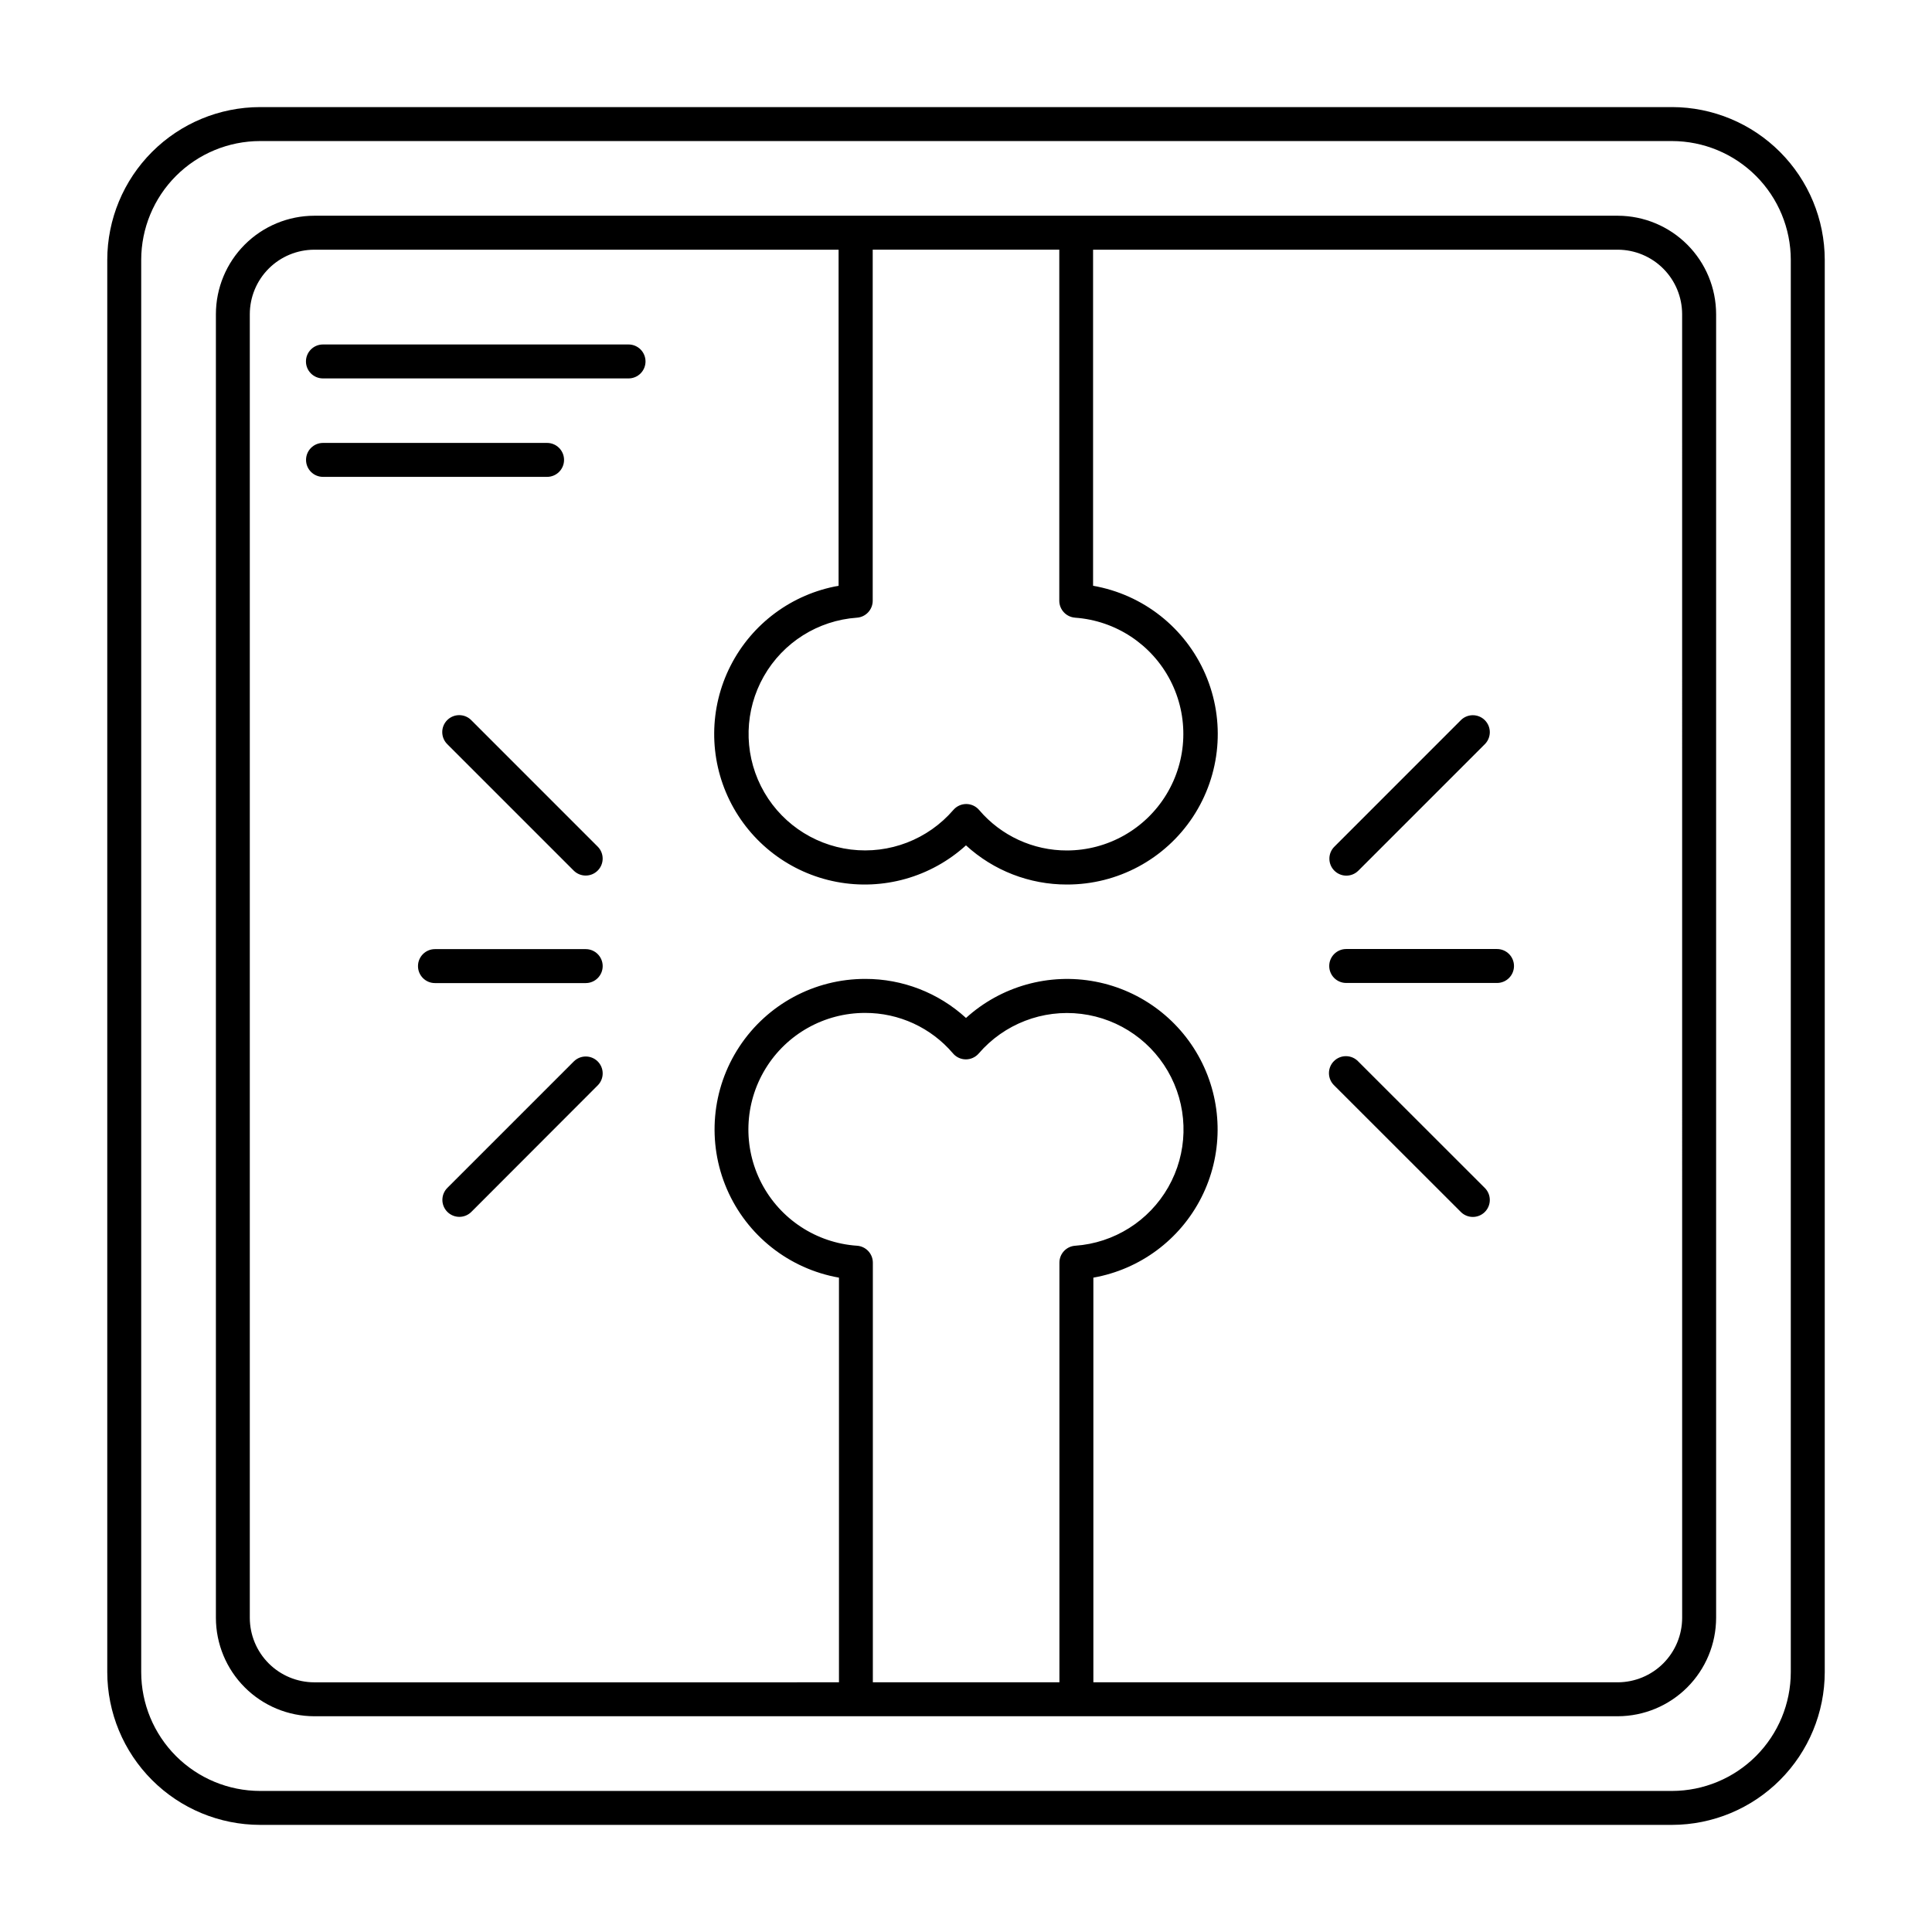
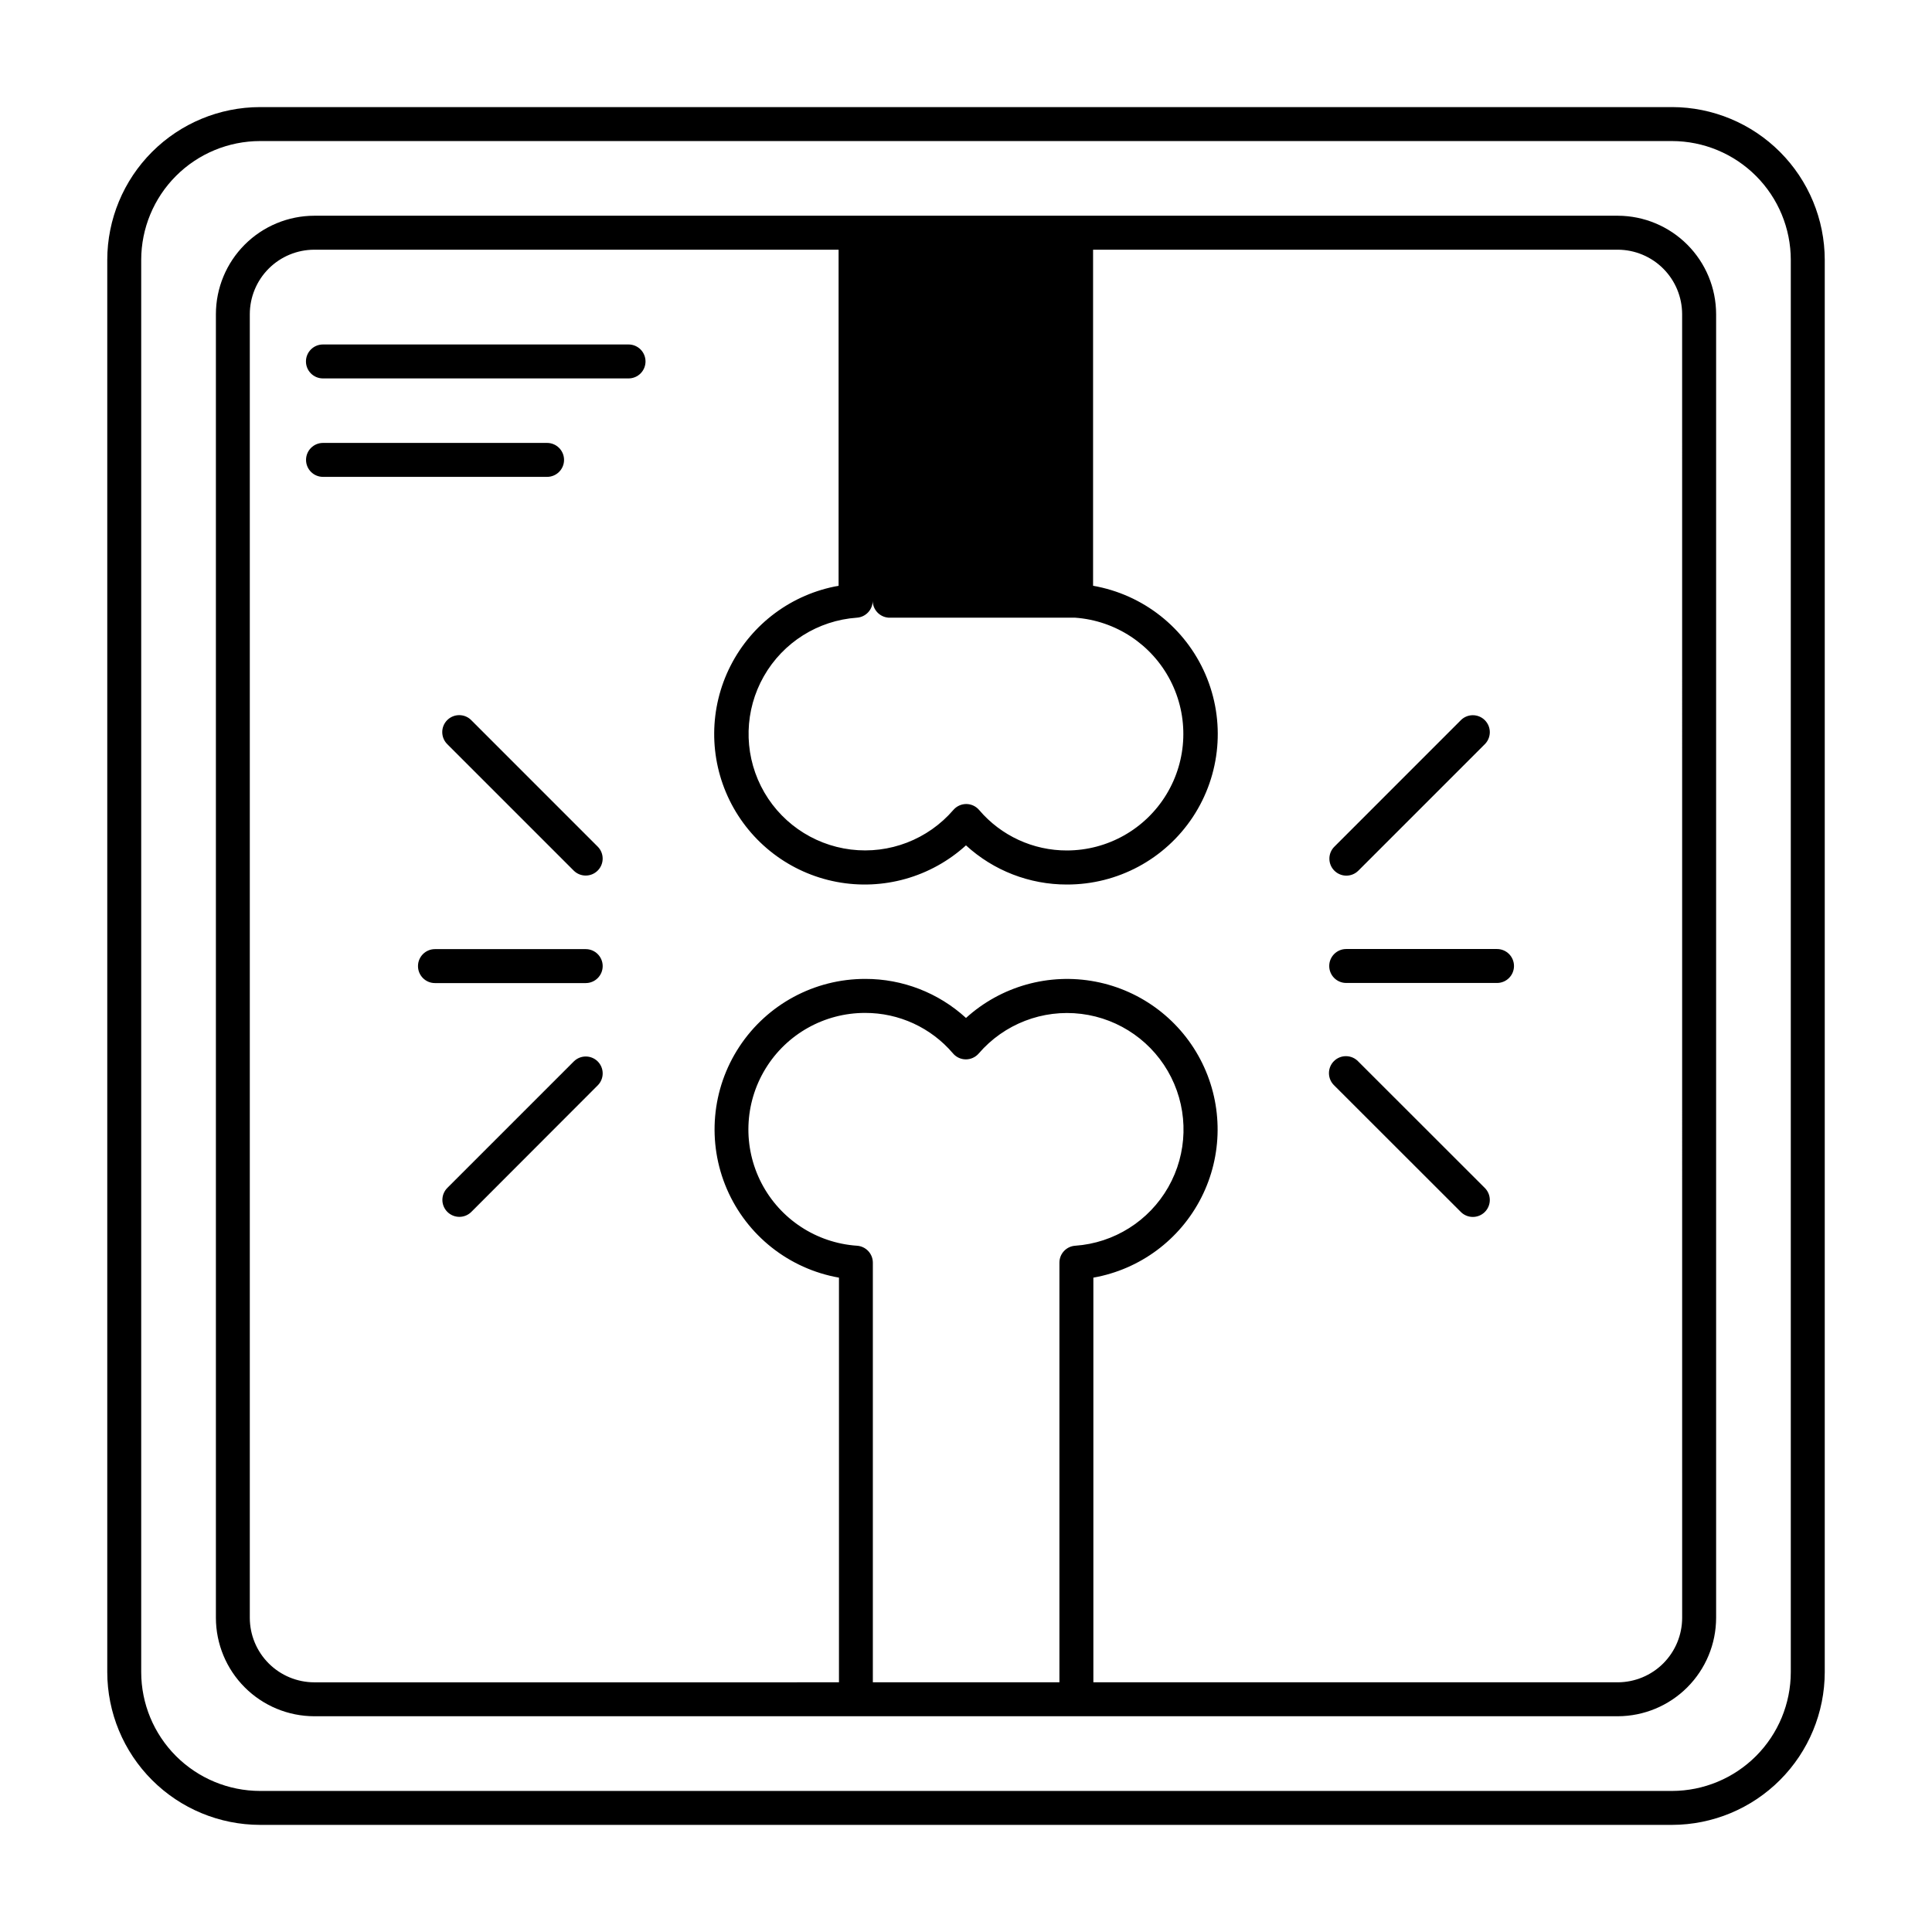
<svg xmlns="http://www.w3.org/2000/svg" fill="#000000" width="800px" height="800px" version="1.1" viewBox="144 144 512 512">
-   <path d="m587.13 172.38h-374.22c-10.734 0.016-21.023 4.285-28.613 11.875-7.59 7.59-11.859 17.879-11.871 28.613v374.26c0.012 10.73 4.281 21.023 11.871 28.609 7.59 7.59 17.879 11.859 28.613 11.875h374.22c10.727-0.023 21.008-4.297 28.586-11.887 7.582-7.586 11.848-17.871 11.863-28.598v-374.26c-0.016-10.73-4.281-21.012-11.863-28.602-7.578-7.59-17.859-11.863-28.586-11.887zm31.449 414.75c-0.008 8.34-3.324 16.34-9.219 22.242s-13.891 9.227-22.23 9.246h-374.22c-8.348-0.012-16.352-3.332-22.258-9.234-5.902-5.902-9.223-13.906-9.23-22.254v-374.26c0.008-8.352 3.328-16.355 9.23-22.258 5.906-5.902 13.91-9.223 22.258-9.23h374.22c8.34 0.016 16.336 3.344 22.23 9.246 5.894 5.898 9.211 13.898 9.219 22.242zm-45.844-385.96h-345.43c-6.918 0.008-13.551 2.762-18.441 7.652s-7.641 11.523-7.648 18.441v345.47c0.008 6.918 2.758 13.547 7.648 18.438 4.891 4.894 11.523 7.644 18.441 7.652h345.43c6.91-0.02 13.531-2.773 18.414-7.664 4.887-4.891 7.633-11.516 7.641-18.426v-345.47c-0.008-6.914-2.754-13.539-7.641-18.43-4.883-4.891-11.504-7.644-18.414-7.664zm-143.81 106.52v0.004c10.734 0.77 20.297 7.074 25.234 16.641 4.938 9.566 4.535 21.012-1.059 30.207-5.594 9.199-15.57 14.82-26.336 14.84-8.957 0.023-17.473-3.894-23.277-10.719-0.852-1.004-2.102-1.586-3.418-1.59-1.312 0-2.562 0.574-3.418 1.57-6.738 7.82-16.938 11.758-27.18 10.492-10.246-1.266-19.18-7.566-23.812-16.793-4.629-9.227-4.344-20.156 0.766-29.125 5.106-8.973 14.355-14.797 24.652-15.523 2.363-0.16 4.199-2.125 4.199-4.492v-93.031h49.445v93.023c0 2.356 1.816 4.312 4.164 4.492zm-57.816 166.44c-10.766-0.734-20.363-7.035-25.324-16.617-4.957-9.582-4.555-21.059 1.062-30.27 5.613-9.211 15.633-14.824 26.422-14.809 8.957-0.023 17.469 3.898 23.273 10.719 0.852 1.008 2.102 1.59 3.418 1.59 1.316 0 2.562-0.574 3.422-1.57 6.738-7.816 16.934-11.75 27.18-10.484 10.242 1.27 19.176 7.57 23.805 16.797 4.629 9.223 4.344 20.152-0.762 29.121s-14.355 14.797-24.652 15.523c-2.363 0.156-4.199 2.117-4.195 4.484v111.21h-49.445v-111.23c-0.016-2.359-1.848-4.309-4.203-4.465zm218.68 98.605c-0.004 4.523-1.801 8.863-4.996 12.07-3.199 3.203-7.535 5.008-12.059 5.023h-138.98v-107.24c12.34-2.184 22.938-10.043 28.609-21.219 5.672-11.176 5.762-24.367 0.246-35.621-5.519-11.254-16.008-19.258-28.316-21.609-12.309-2.356-25.012 1.211-34.293 9.629-7.293-6.676-16.828-10.371-26.719-10.348-13.426-0.012-25.961 6.738-33.344 17.957-7.383 11.215-8.625 25.395-3.309 37.727 5.316 12.328 16.484 21.156 29.707 23.484v107.24l-139.04 0.004c-4.535-0.004-8.879-1.809-12.082-5.012-3.207-3.207-5.008-7.551-5.012-12.082v-345.47c0.004-4.535 1.805-8.879 5.012-12.086 3.203-3.203 7.547-5.004 12.082-5.008h138.94v89.066c-12.352 2.172-22.957 10.031-28.641 21.211-5.68 11.18-5.773 24.383-0.25 35.641 5.527 11.258 16.023 19.266 28.344 21.613 12.32 2.348 25.023-1.238 34.305-9.676 7.293 6.691 16.836 10.395 26.738 10.379 13.445 0.039 26.004-6.703 33.406-17.93 7.398-11.227 8.645-25.426 3.312-37.77-5.336-12.34-16.527-21.168-29.773-23.469v-89.066h139.05c4.523 0.012 8.859 1.816 12.059 5.023 3.195 3.203 4.992 7.543 4.996 12.07zm-274.72-332.95c0 1.195-0.473 2.34-1.316 3.184s-1.988 1.316-3.18 1.316h-80.992c-2.484 0-4.5-2.016-4.5-4.5 0-2.481 2.016-4.496 4.5-4.496h80.969c1.195-0.008 2.348 0.465 3.195 1.309s1.324 1.992 1.324 3.188zm-26.09 30.59h-59.379c-2.484 0-4.496-2.012-4.496-4.496s2.012-4.5 4.496-4.5h59.379c2.484 0 4.5 2.016 4.5 4.5s-2.016 4.496-4.5 4.496zm208.64 104.36c-0.844-0.84-1.32-1.984-1.32-3.176 0-1.195 0.477-2.336 1.32-3.176l33.426-33.43v-0.004c0.836-0.883 1.992-1.395 3.207-1.41 1.215-0.016 2.387 0.457 3.246 1.32 0.859 0.859 1.336 2.031 1.316 3.246-0.02 1.215-0.531 2.371-1.414 3.207l-33.426 33.426v-0.004c-0.84 0.844-1.984 1.32-3.176 1.32-1.191 0-2.336-0.477-3.18-1.32zm39.781 83.992c0.883 0.836 1.395 1.992 1.414 3.207 0.02 1.215-0.457 2.387-1.316 3.25-0.859 0.859-2.031 1.336-3.246 1.316-1.215-0.016-2.371-0.523-3.207-1.41l-33.445-33.422c-0.887-0.836-1.395-1.992-1.414-3.207-0.02-1.215 0.457-2.387 1.316-3.25 0.859-0.859 2.027-1.336 3.246-1.316 1.215 0.016 2.371 0.523 3.207 1.41zm7.824-58.727c0 1.191-0.477 2.336-1.32 3.18s-1.984 1.316-3.18 1.316h-39.965c-2.484 0-4.5-2.012-4.5-4.496s2.016-4.5 4.5-4.5h39.953-0.004c1.195-0.004 2.344 0.469 3.191 1.312s1.324 1.992 1.324 3.188zm-242.83 25.281c0.848 0.844 1.324 1.988 1.324 3.184 0 1.191-0.477 2.34-1.324 3.18l-33.387 33.426c-0.836 0.883-1.992 1.391-3.207 1.41-1.215 0.016-2.387-0.461-3.246-1.32-0.859-0.859-1.336-2.031-1.316-3.246 0.02-1.219 0.531-2.375 1.414-3.207l33.426-33.426c1.75-1.73 4.566-1.73 6.316 0zm0-56.922c1.758 1.754 1.758 4.602 0 6.356-1.754 1.754-4.598 1.754-6.356 0l-33.426-33.426h0.004c-0.887-0.832-1.395-1.988-1.414-3.203-0.02-1.219 0.457-2.391 1.316-3.25 0.859-0.859 2.027-1.336 3.246-1.316 1.215 0.016 2.371 0.523 3.207 1.41zm1.324 31.668c0 1.191-0.473 2.336-1.316 3.18s-1.988 1.32-3.18 1.32h-39.953c-2.484 0-4.496-2.016-4.496-4.5s2.012-4.5 4.496-4.5h39.969c2.465 0.008 4.465 2.004 4.481 4.473z" />
+   <path d="m587.13 172.38h-374.22c-10.734 0.016-21.023 4.285-28.613 11.875-7.59 7.59-11.859 17.879-11.871 28.613v374.26c0.012 10.73 4.281 21.023 11.871 28.609 7.59 7.59 17.879 11.859 28.613 11.875h374.22c10.727-0.023 21.008-4.297 28.586-11.887 7.582-7.586 11.848-17.871 11.863-28.598v-374.26c-0.016-10.73-4.281-21.012-11.863-28.602-7.578-7.59-17.859-11.863-28.586-11.887zm31.449 414.75c-0.008 8.34-3.324 16.34-9.219 22.242s-13.891 9.227-22.23 9.246h-374.22c-8.348-0.012-16.352-3.332-22.258-9.234-5.902-5.902-9.223-13.906-9.23-22.254v-374.26c0.008-8.352 3.328-16.355 9.23-22.258 5.906-5.902 13.91-9.223 22.258-9.23h374.22c8.34 0.016 16.336 3.344 22.23 9.246 5.894 5.898 9.211 13.898 9.219 22.242zm-45.844-385.96h-345.43c-6.918 0.008-13.551 2.762-18.441 7.652s-7.641 11.523-7.648 18.441v345.47c0.008 6.918 2.758 13.547 7.648 18.438 4.891 4.894 11.523 7.644 18.441 7.652h345.43c6.91-0.02 13.531-2.773 18.414-7.664 4.887-4.891 7.633-11.516 7.641-18.426v-345.47c-0.008-6.914-2.754-13.539-7.641-18.43-4.883-4.891-11.504-7.644-18.414-7.664zm-143.81 106.52v0.004c10.734 0.77 20.297 7.074 25.234 16.641 4.938 9.566 4.535 21.012-1.059 30.207-5.594 9.199-15.57 14.82-26.336 14.84-8.957 0.023-17.473-3.894-23.277-10.719-0.852-1.004-2.102-1.586-3.418-1.59-1.312 0-2.562 0.574-3.418 1.57-6.738 7.82-16.938 11.758-27.18 10.492-10.246-1.266-19.18-7.566-23.812-16.793-4.629-9.227-4.344-20.156 0.766-29.125 5.106-8.973 14.355-14.797 24.652-15.523 2.363-0.16 4.199-2.125 4.199-4.492v-93.031v93.023c0 2.356 1.816 4.312 4.164 4.492zm-57.816 166.44c-10.766-0.734-20.363-7.035-25.324-16.617-4.957-9.582-4.555-21.059 1.062-30.27 5.613-9.211 15.633-14.824 26.422-14.809 8.957-0.023 17.469 3.898 23.273 10.719 0.852 1.008 2.102 1.59 3.418 1.59 1.316 0 2.562-0.574 3.422-1.57 6.738-7.816 16.934-11.75 27.18-10.484 10.242 1.27 19.176 7.57 23.805 16.797 4.629 9.223 4.344 20.152-0.762 29.121s-14.355 14.797-24.652 15.523c-2.363 0.156-4.199 2.117-4.195 4.484v111.21h-49.445v-111.23c-0.016-2.359-1.848-4.309-4.203-4.465zm218.68 98.605c-0.004 4.523-1.801 8.863-4.996 12.07-3.199 3.203-7.535 5.008-12.059 5.023h-138.98v-107.24c12.34-2.184 22.938-10.043 28.609-21.219 5.672-11.176 5.762-24.367 0.246-35.621-5.519-11.254-16.008-19.258-28.316-21.609-12.309-2.356-25.012 1.211-34.293 9.629-7.293-6.676-16.828-10.371-26.719-10.348-13.426-0.012-25.961 6.738-33.344 17.957-7.383 11.215-8.625 25.395-3.309 37.727 5.316 12.328 16.484 21.156 29.707 23.484v107.24l-139.04 0.004c-4.535-0.004-8.879-1.809-12.082-5.012-3.207-3.207-5.008-7.551-5.012-12.082v-345.47c0.004-4.535 1.805-8.879 5.012-12.086 3.203-3.203 7.547-5.004 12.082-5.008h138.94v89.066c-12.352 2.172-22.957 10.031-28.641 21.211-5.68 11.18-5.773 24.383-0.25 35.641 5.527 11.258 16.023 19.266 28.344 21.613 12.32 2.348 25.023-1.238 34.305-9.676 7.293 6.691 16.836 10.395 26.738 10.379 13.445 0.039 26.004-6.703 33.406-17.93 7.398-11.227 8.645-25.426 3.312-37.77-5.336-12.34-16.527-21.168-29.773-23.469v-89.066h139.05c4.523 0.012 8.859 1.816 12.059 5.023 3.195 3.203 4.992 7.543 4.996 12.07zm-274.72-332.95c0 1.195-0.473 2.34-1.316 3.184s-1.988 1.316-3.18 1.316h-80.992c-2.484 0-4.5-2.016-4.5-4.5 0-2.481 2.016-4.496 4.5-4.496h80.969c1.195-0.008 2.348 0.465 3.195 1.309s1.324 1.992 1.324 3.188zm-26.09 30.59h-59.379c-2.484 0-4.496-2.012-4.496-4.496s2.012-4.5 4.496-4.5h59.379c2.484 0 4.5 2.016 4.5 4.5s-2.016 4.496-4.5 4.496zm208.64 104.36c-0.844-0.84-1.32-1.984-1.32-3.176 0-1.195 0.477-2.336 1.32-3.176l33.426-33.43v-0.004c0.836-0.883 1.992-1.395 3.207-1.41 1.215-0.016 2.387 0.457 3.246 1.32 0.859 0.859 1.336 2.031 1.316 3.246-0.02 1.215-0.531 2.371-1.414 3.207l-33.426 33.426v-0.004c-0.84 0.844-1.984 1.32-3.176 1.32-1.191 0-2.336-0.477-3.18-1.32zm39.781 83.992c0.883 0.836 1.395 1.992 1.414 3.207 0.02 1.215-0.457 2.387-1.316 3.25-0.859 0.859-2.031 1.336-3.246 1.316-1.215-0.016-2.371-0.523-3.207-1.41l-33.445-33.422c-0.887-0.836-1.395-1.992-1.414-3.207-0.02-1.215 0.457-2.387 1.316-3.25 0.859-0.859 2.027-1.336 3.246-1.316 1.215 0.016 2.371 0.523 3.207 1.41zm7.824-58.727c0 1.191-0.477 2.336-1.32 3.18s-1.984 1.316-3.18 1.316h-39.965c-2.484 0-4.5-2.012-4.5-4.496s2.016-4.5 4.5-4.5h39.953-0.004c1.195-0.004 2.344 0.469 3.191 1.312s1.324 1.992 1.324 3.188zm-242.83 25.281c0.848 0.844 1.324 1.988 1.324 3.184 0 1.191-0.477 2.34-1.324 3.18l-33.387 33.426c-0.836 0.883-1.992 1.391-3.207 1.41-1.215 0.016-2.387-0.461-3.246-1.32-0.859-0.859-1.336-2.031-1.316-3.246 0.02-1.219 0.531-2.375 1.414-3.207l33.426-33.426c1.75-1.73 4.566-1.73 6.316 0zm0-56.922c1.758 1.754 1.758 4.602 0 6.356-1.754 1.754-4.598 1.754-6.356 0l-33.426-33.426h0.004c-0.887-0.832-1.395-1.988-1.414-3.203-0.02-1.219 0.457-2.391 1.316-3.25 0.859-0.859 2.027-1.336 3.246-1.316 1.215 0.016 2.371 0.523 3.207 1.41zm1.324 31.668c0 1.191-0.473 2.336-1.316 3.18s-1.988 1.32-3.18 1.32h-39.953c-2.484 0-4.496-2.016-4.496-4.5s2.012-4.5 4.496-4.5h39.969c2.465 0.008 4.465 2.004 4.481 4.473z" />
</svg>